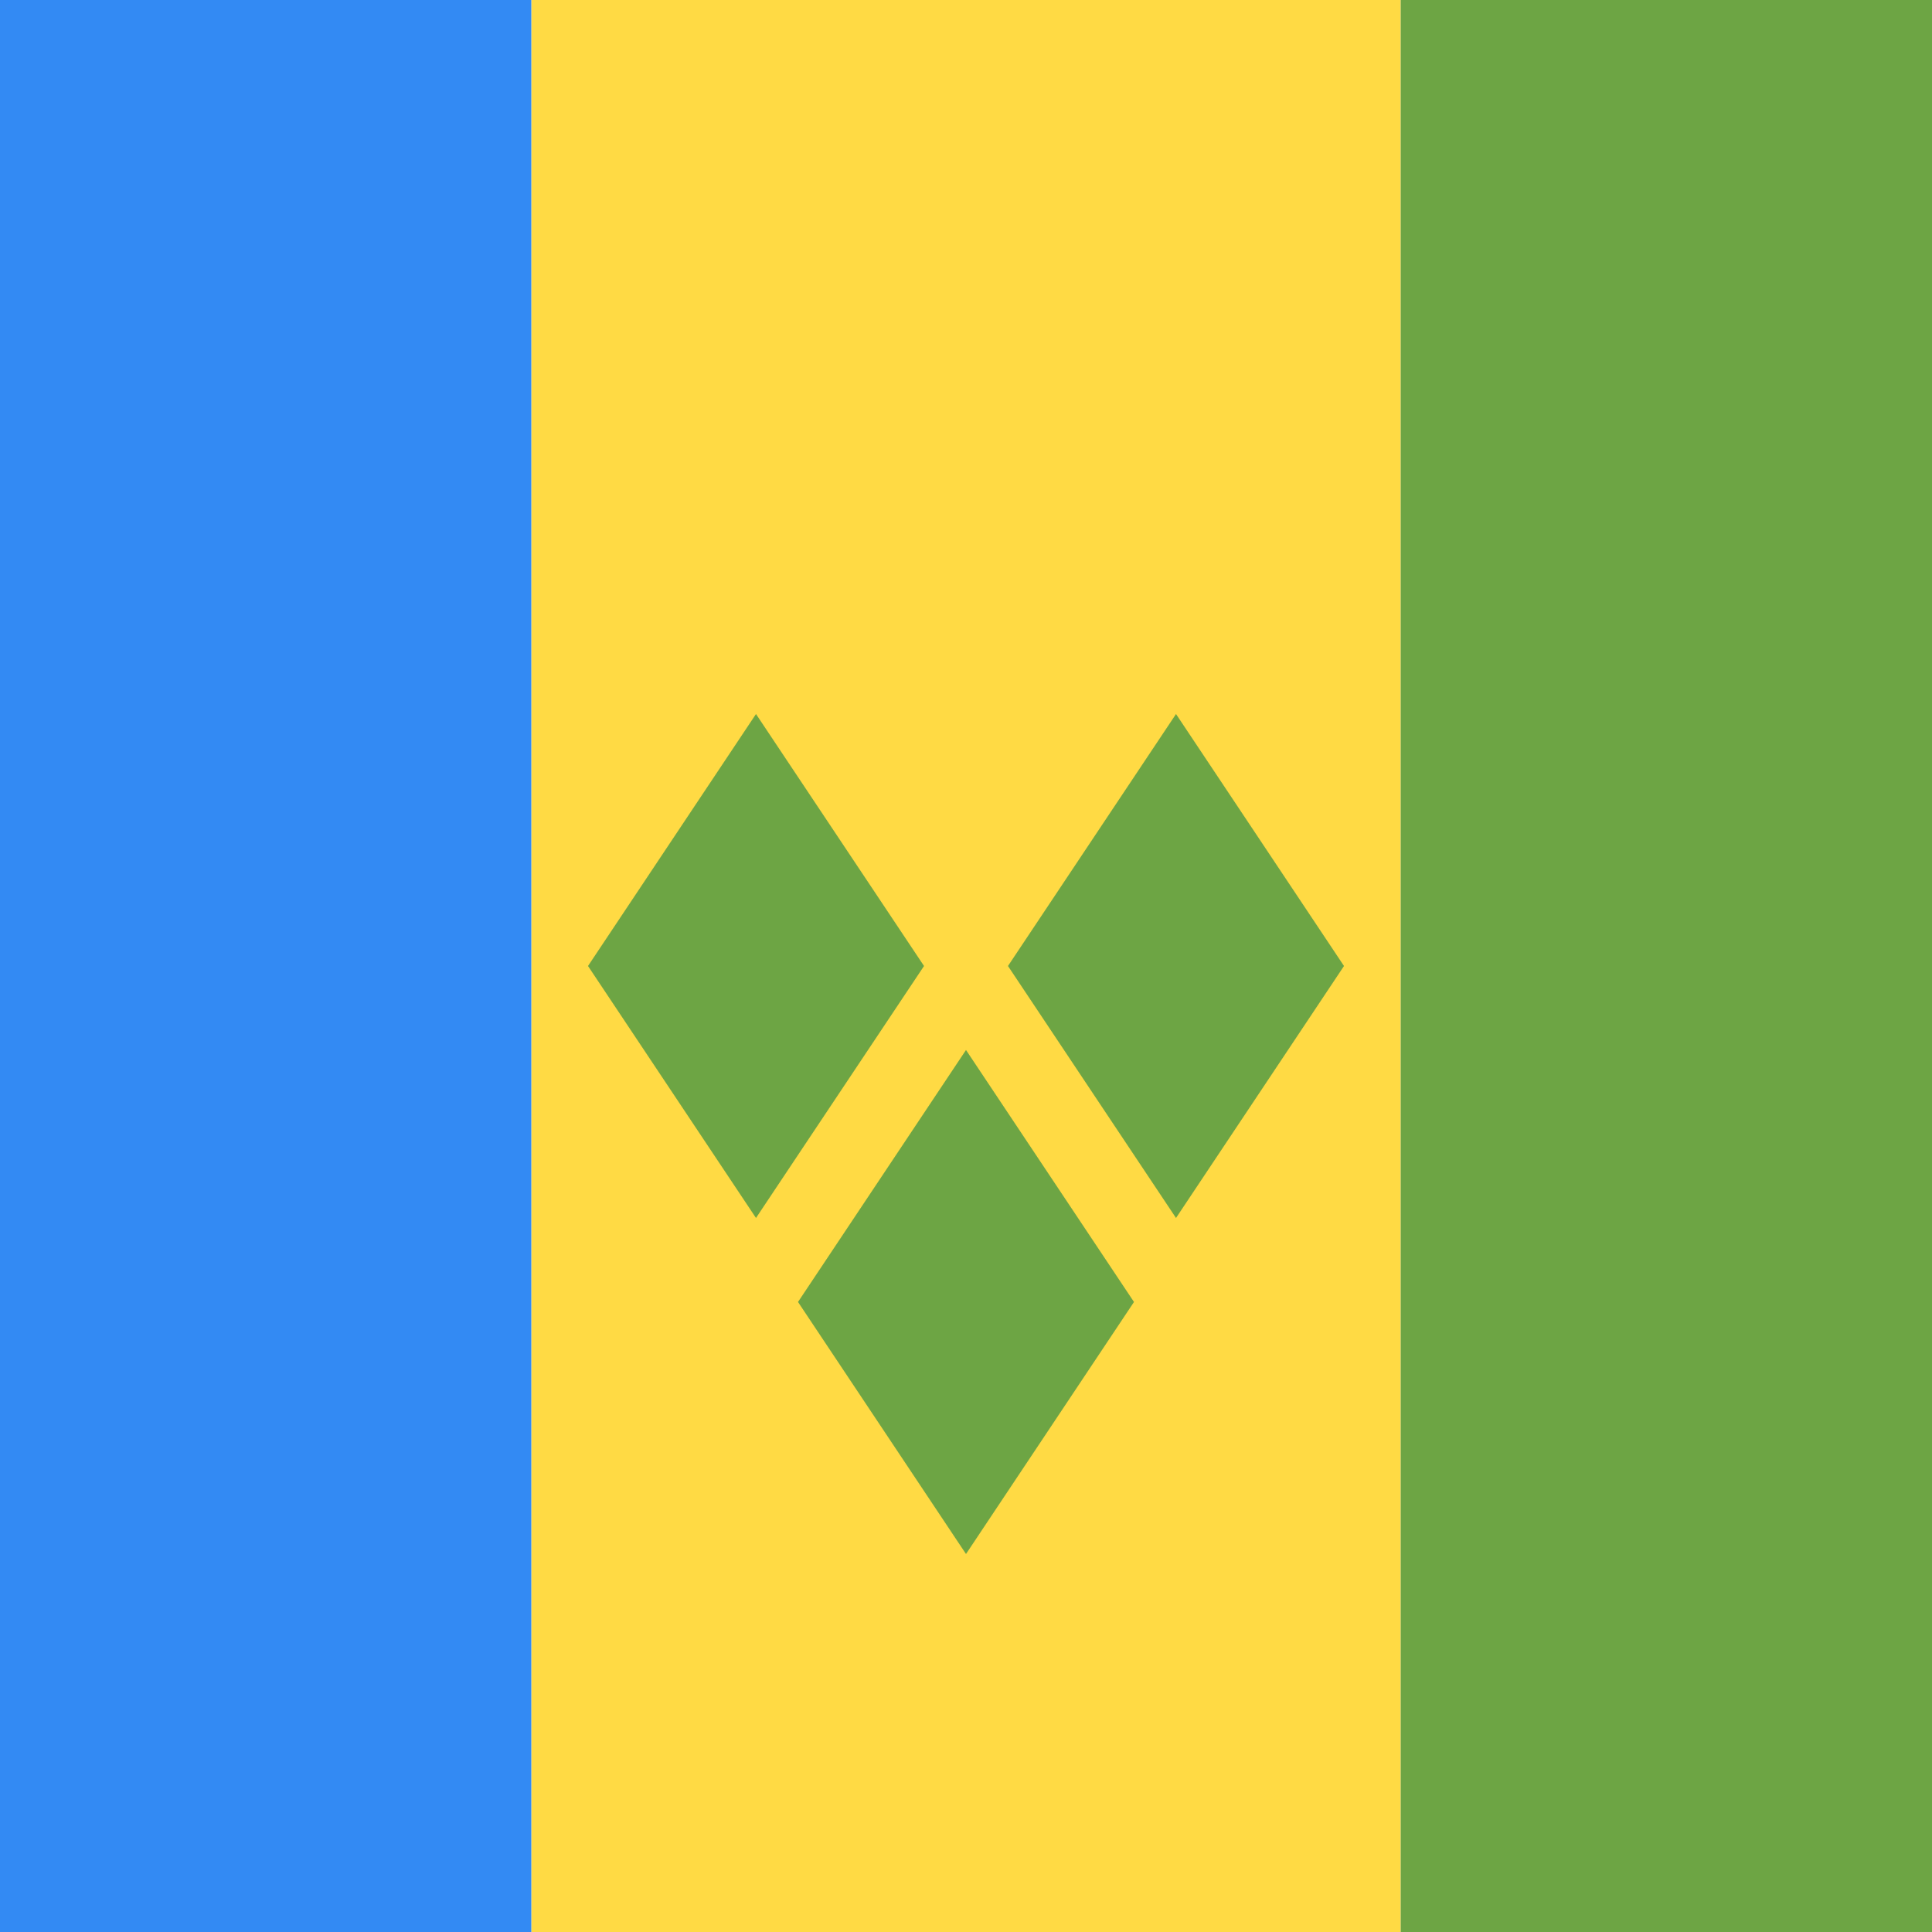
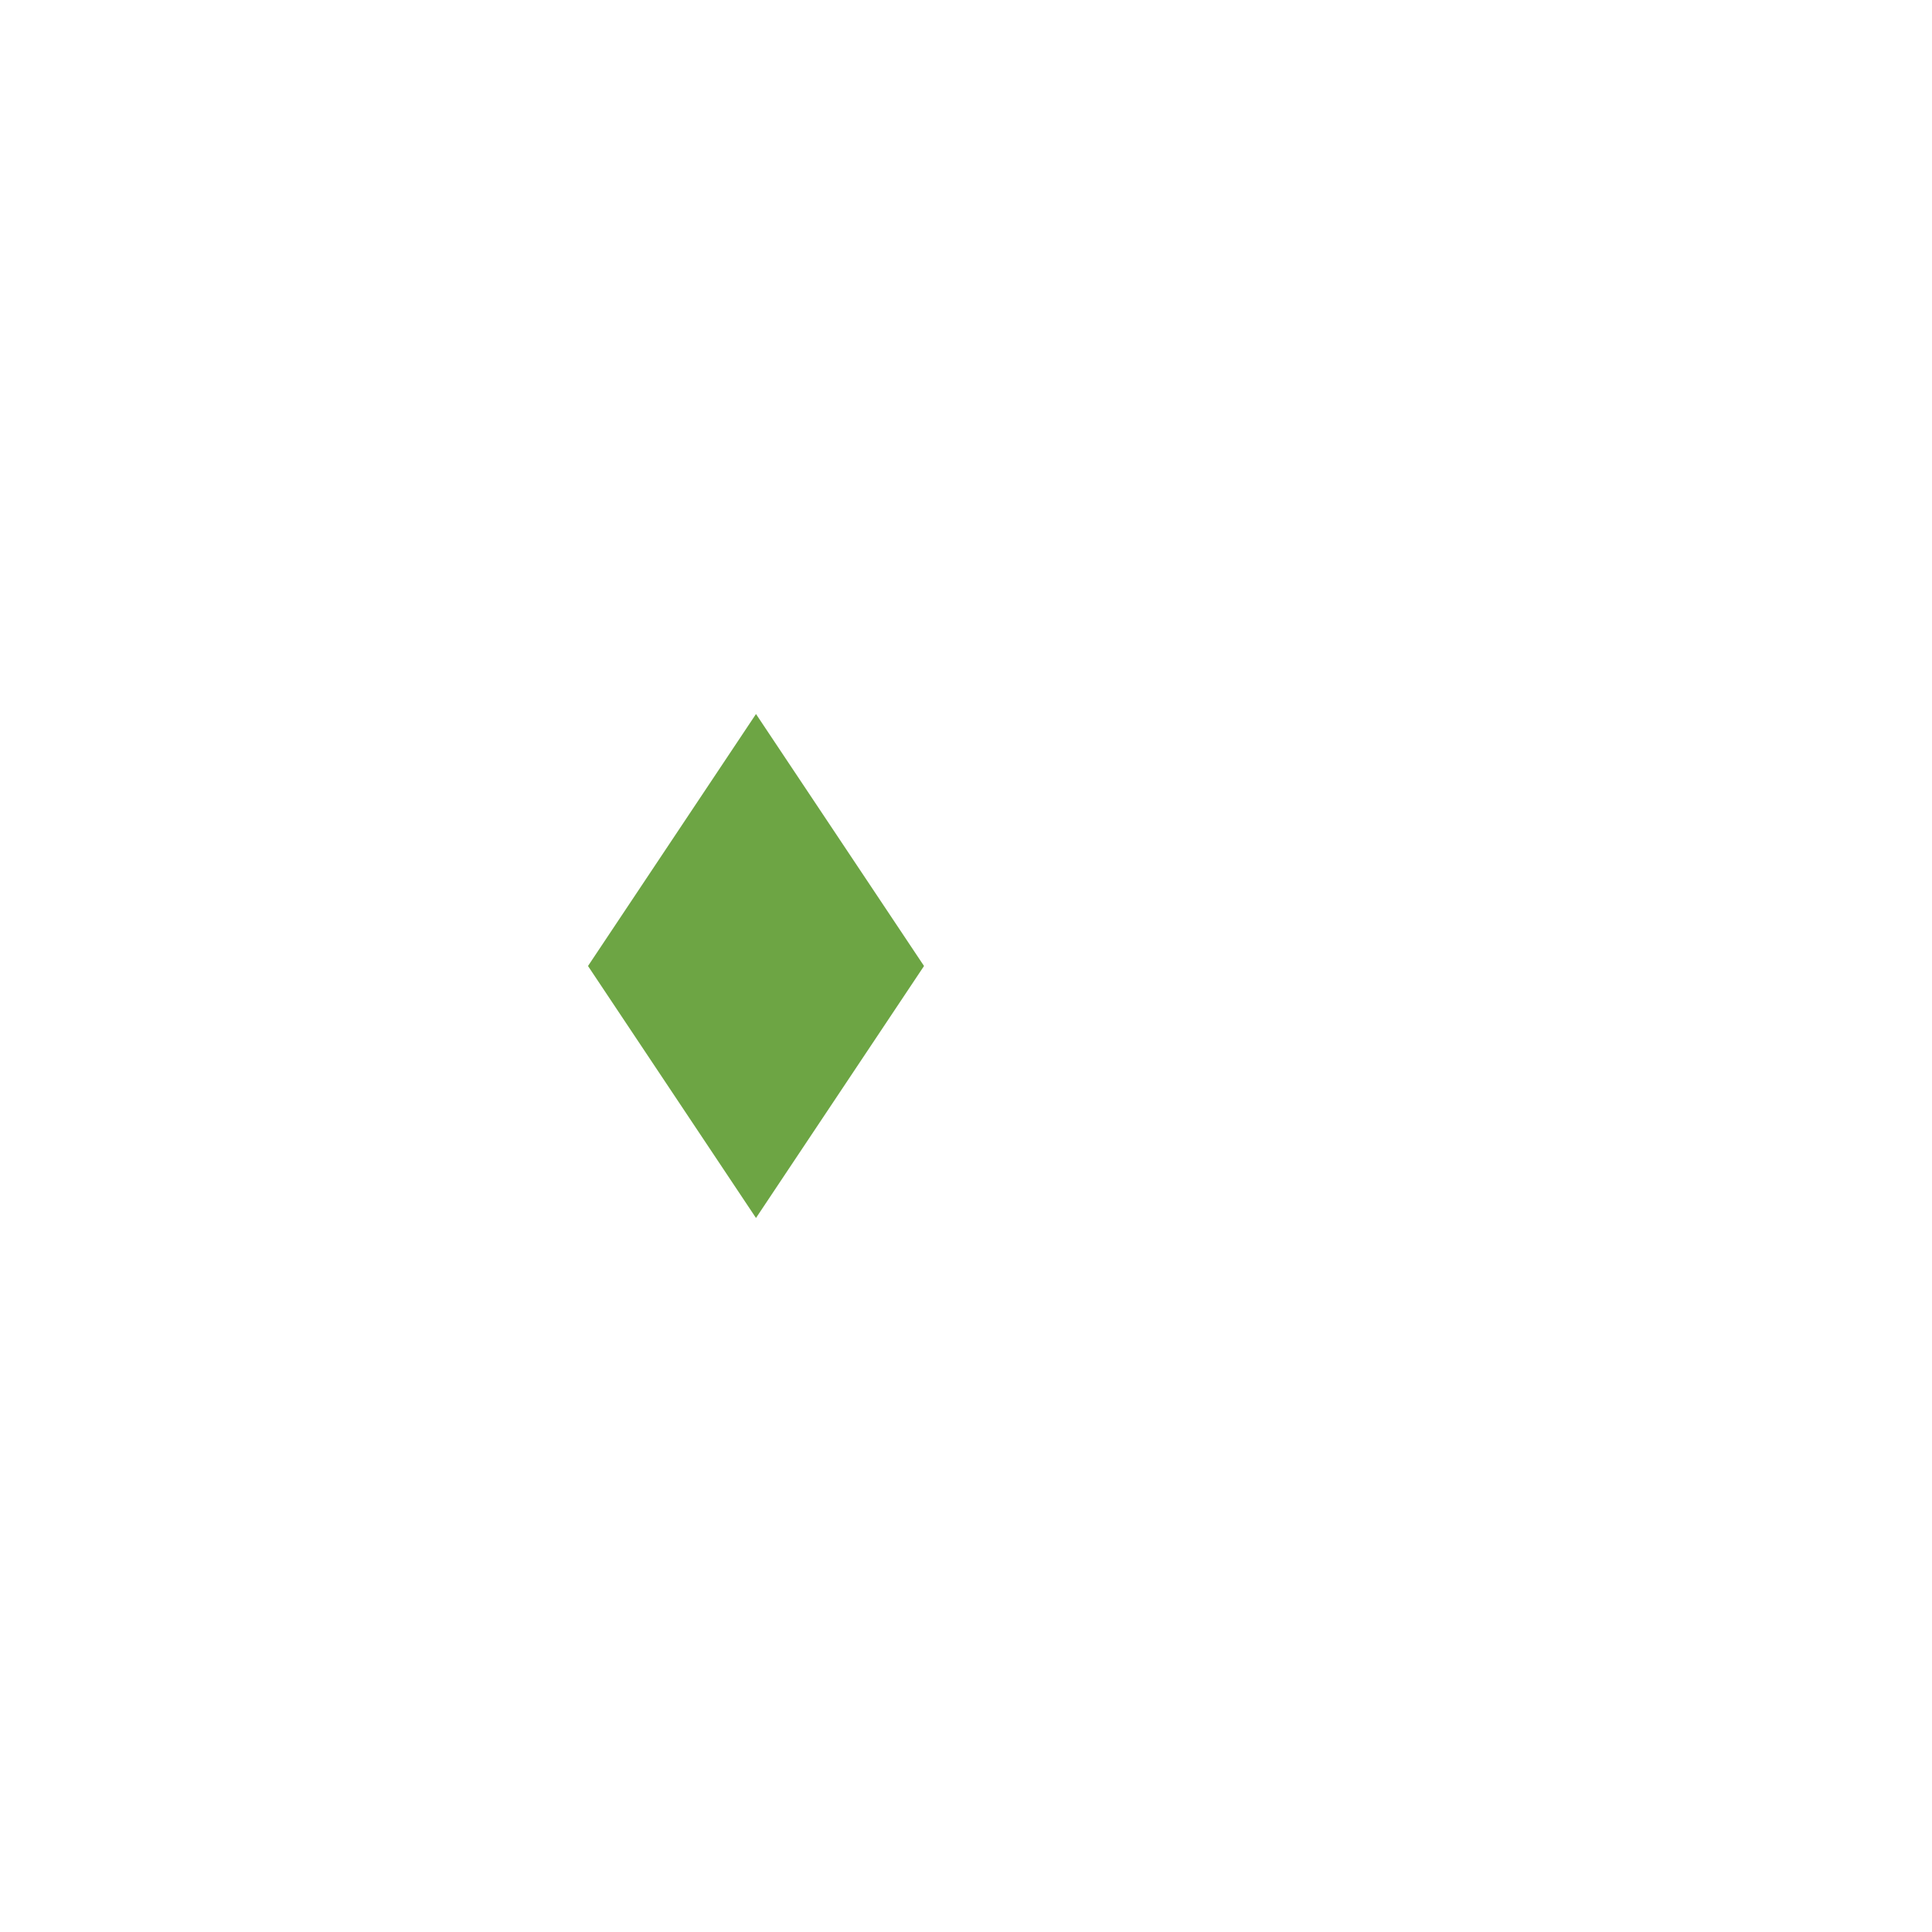
<svg xmlns="http://www.w3.org/2000/svg" width="40" height="40" viewBox="0 0 40 40" fill="none">
-   <rect x="29" width="40" height="18" transform="rotate(90 29 0)" fill="#FFDA44" />
-   <rect x="11" width="40" height="11" transform="rotate(90 11 0)" fill="#338AF3" />
-   <rect x="40" width="40" height="11" transform="rotate(90 40 0)" fill="#6DA544" />
  <path d="M15.652 25.217L12.174 20L15.652 14.783L19.131 20L15.652 25.217Z" fill="#6DA544" />
-   <path d="M24.348 25.217L20.869 20L24.348 14.783L27.826 20L24.348 25.217Z" fill="#6DA544" />
-   <path d="M20 32.174L16.522 26.956L20 21.739L23.478 26.956L20 32.174Z" fill="#6DA544" />
</svg>